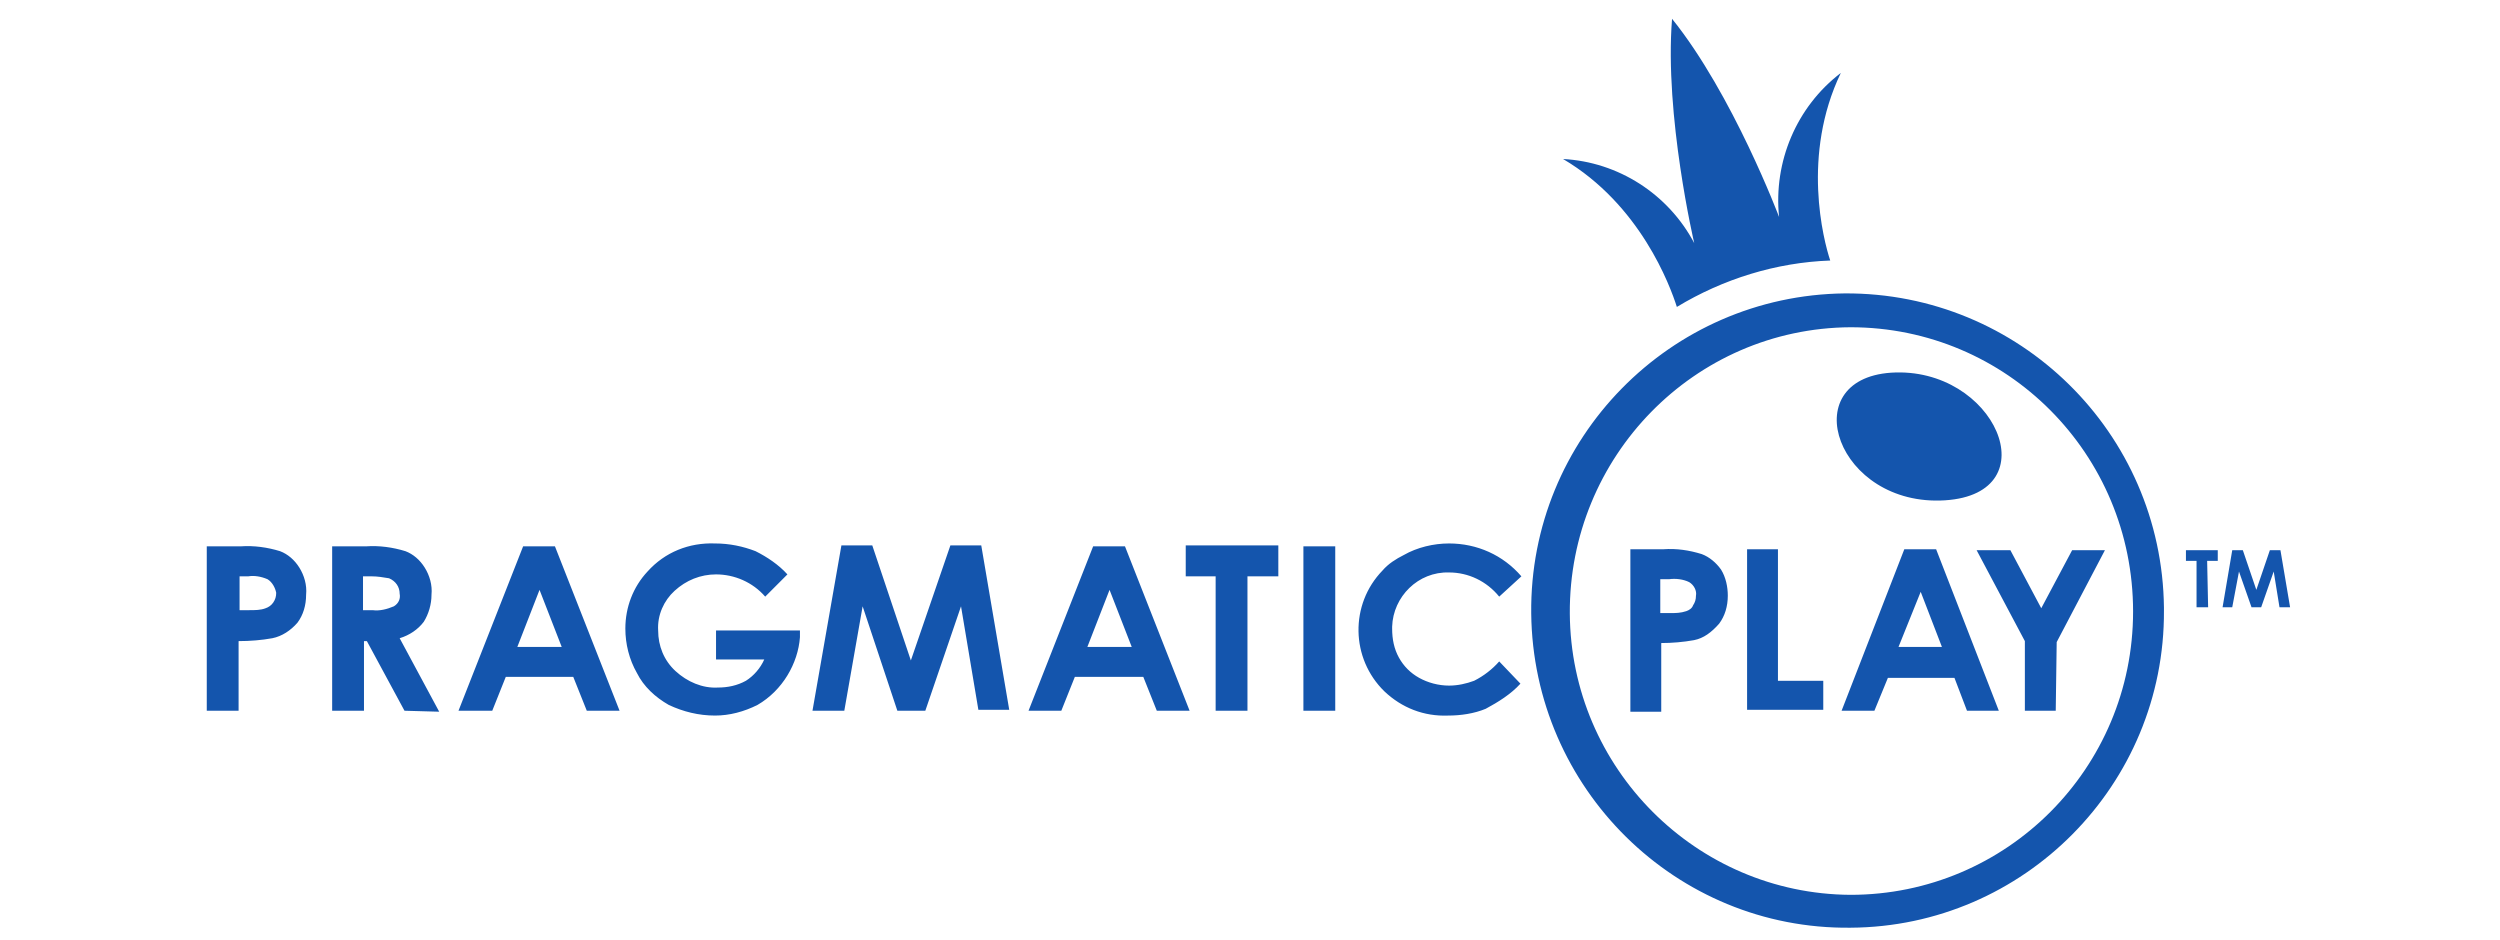
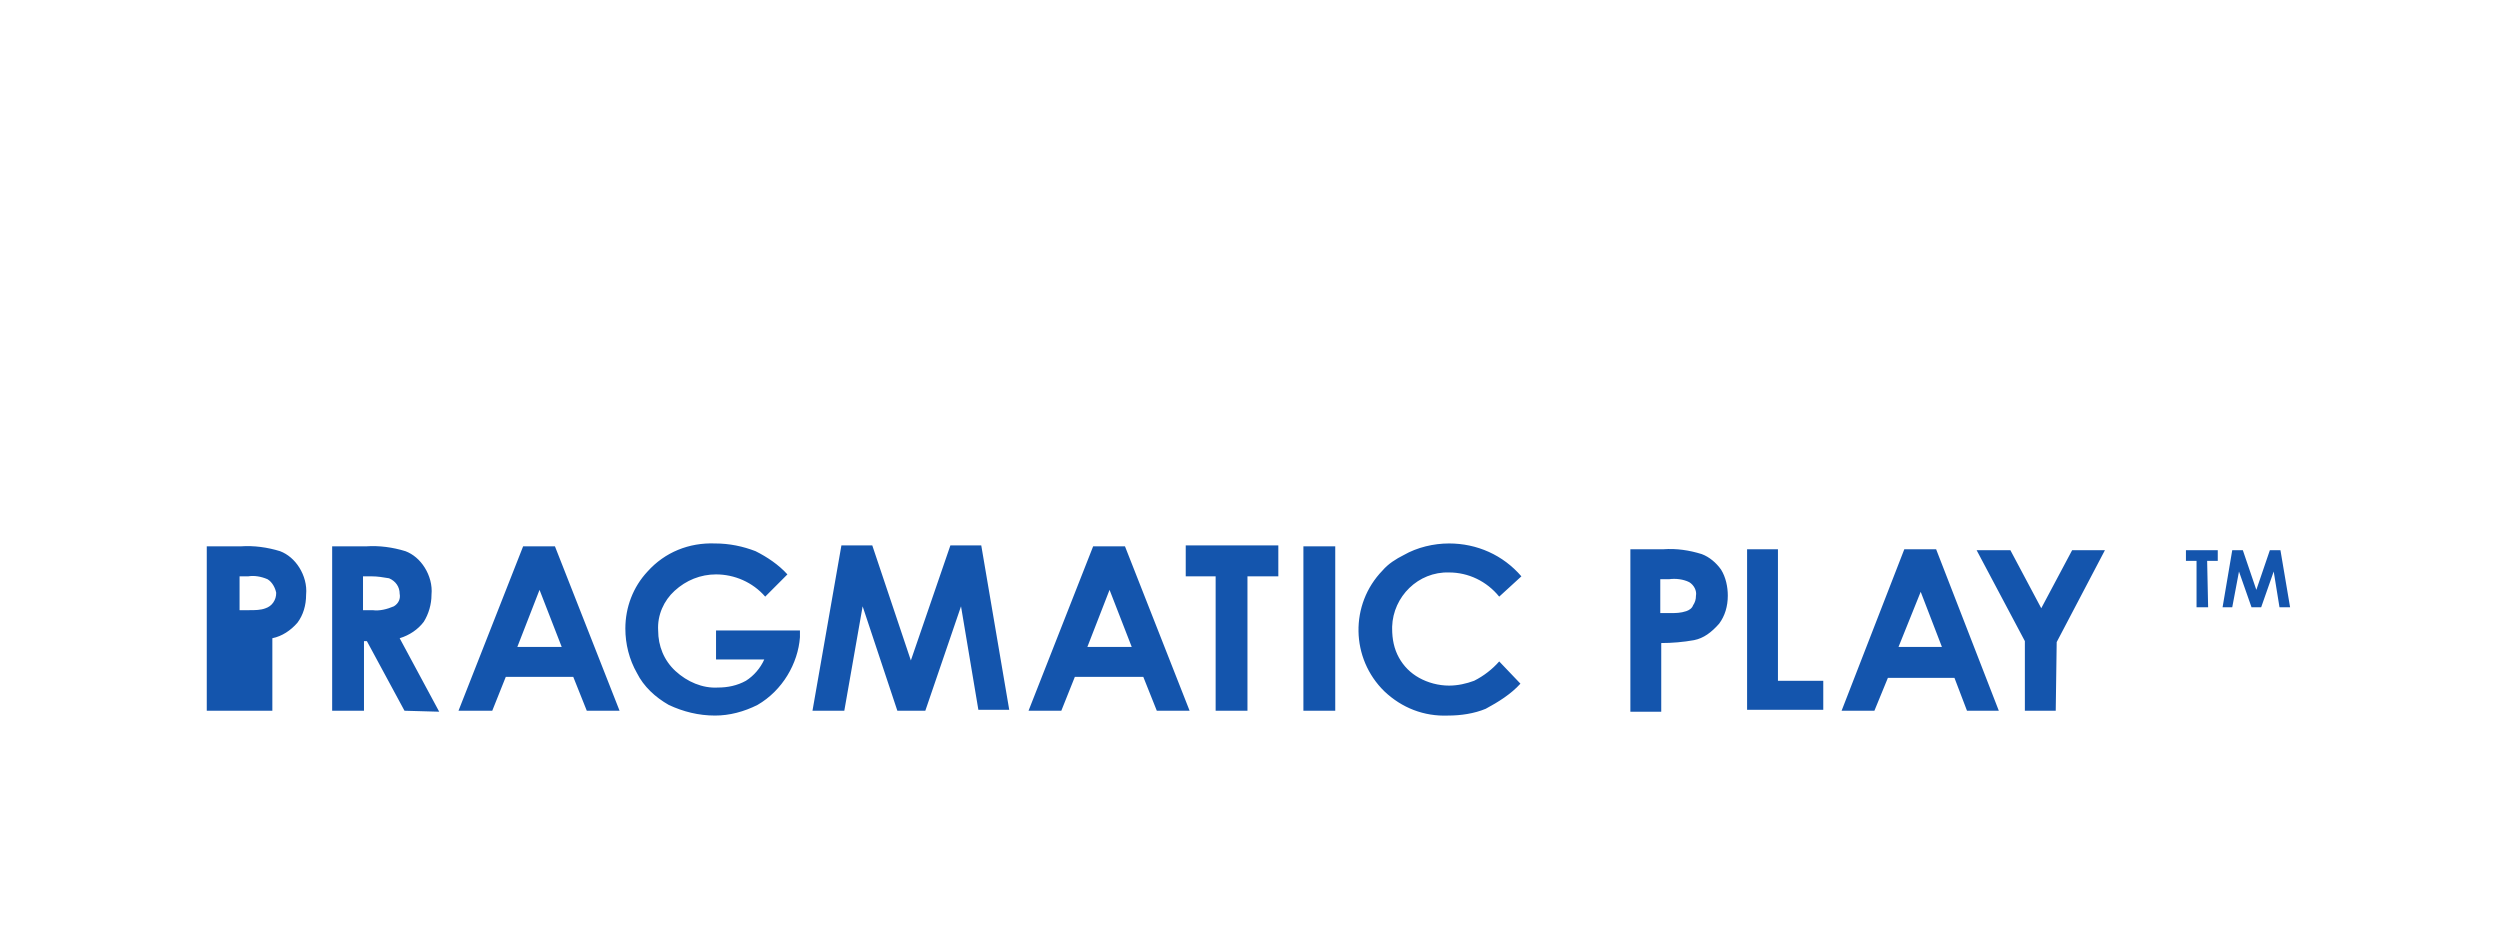
<svg xmlns="http://www.w3.org/2000/svg" width="133" height="50" viewBox="0 0 133 50" fill="none">
-   <path d="M121.269 32.307L120.961 30.404L120.294 32.307H119.781L119.114 30.404L118.755 32.307H118.241L118.755 29.272H119.319L120.037 31.381L120.756 29.272H121.32L121.833 32.307H121.269ZM117.472 32.307H116.856V29.838H116.292V29.272H117.985V29.838H117.42L117.472 32.307ZM109.365 37.811H107.723V34.107L105.157 29.272H106.953L108.595 32.358L110.237 29.272H111.981L109.416 34.159L109.365 37.811ZM104.644 37.811L103.977 36.062H100.436L99.718 37.811H97.973L101.309 29.221H103.002L106.337 37.811H104.644ZM102.181 31.484L101.001 34.416H103.31L102.181 31.484ZM92.945 29.221H94.587V36.217H96.998V37.76H92.945L92.945 29.221ZM90.123 34.056C89.558 34.159 88.942 34.21 88.378 34.21V37.863H86.736V29.221H88.481C89.199 29.169 89.866 29.272 90.533 29.478C90.944 29.632 91.303 29.941 91.559 30.301C91.816 30.712 91.919 31.227 91.919 31.69C91.919 32.256 91.765 32.77 91.457 33.181C91.046 33.645 90.636 33.953 90.123 34.056ZM89.866 30.97C89.558 30.815 89.148 30.764 88.788 30.815H88.327V32.616H88.84C89.148 32.616 89.404 32.616 89.712 32.513C89.866 32.461 90.02 32.358 90.071 32.204C90.174 32.05 90.225 31.895 90.225 31.69C90.277 31.433 90.123 31.124 89.866 30.97ZM77.09 30.455C75.448 30.404 74.113 31.741 74.062 33.336C74.062 33.387 74.062 33.387 74.062 33.439C74.062 34.005 74.165 34.519 74.421 34.982C74.678 35.445 75.037 35.805 75.499 36.062C75.961 36.319 76.525 36.474 77.09 36.474C77.551 36.474 78.013 36.371 78.424 36.217C78.937 35.959 79.398 35.599 79.758 35.188L80.887 36.371C80.373 36.937 79.706 37.348 79.039 37.708C78.424 37.965 77.705 38.068 77.038 38.068C75.755 38.12 74.575 37.657 73.652 36.782C71.856 35.033 71.804 32.153 73.549 30.352C73.857 29.992 74.267 29.735 74.678 29.529C75.396 29.118 76.269 28.912 77.09 28.912C78.578 28.912 79.963 29.529 80.938 30.661L79.758 31.741C79.091 30.918 78.116 30.455 77.09 30.455ZM69.341 29.066H71.035V37.811H69.341V29.066ZM66.365 37.811H64.672V30.661H63.081V29.015H68.007V30.661H66.365V37.811ZM61.542 37.811L60.824 36.011H57.181L56.462 37.811H54.718L58.155 29.066H59.849L63.287 37.811H61.542ZM59.028 31.381L57.848 34.416H60.208L59.028 31.381ZM51.126 32.256L49.227 37.811H47.739L45.892 32.256L44.917 37.811H43.224L44.763 29.015H46.405L48.458 35.136L50.561 29.015H52.203L53.691 37.76H52.049L51.126 32.256ZM40.299 37.502C39.581 37.863 38.811 38.068 38.041 38.068C37.169 38.068 36.348 37.863 35.578 37.502C34.86 37.091 34.244 36.525 33.885 35.805C33.474 35.085 33.269 34.262 33.269 33.439C33.269 32.307 33.68 31.227 34.449 30.404C35.373 29.375 36.656 28.86 38.041 28.912C38.811 28.912 39.529 29.066 40.196 29.323C40.812 29.632 41.428 30.044 41.89 30.558L40.709 31.741C40.042 30.97 39.068 30.558 38.093 30.558C37.272 30.558 36.502 30.867 35.886 31.433C35.322 31.947 34.963 32.718 35.014 33.542C35.014 34.365 35.322 35.136 35.938 35.702C36.553 36.268 37.374 36.628 38.195 36.577C38.708 36.577 39.221 36.474 39.683 36.217C40.094 35.959 40.453 35.548 40.658 35.085H38.093V33.542H42.557V33.902C42.454 35.291 41.633 36.731 40.299 37.502ZM30.498 36.011H26.907L26.188 37.811H24.392L27.83 29.066H29.523L32.961 37.811H31.217L30.498 36.011ZM28.703 31.381L27.522 34.416H29.883L28.703 31.381ZM21.519 37.811L19.518 34.107H19.364V37.811H17.671V29.066H19.466C20.185 29.015 20.903 29.118 21.57 29.323C21.981 29.478 22.34 29.787 22.596 30.198C22.853 30.61 23.007 31.124 22.956 31.638C22.956 32.153 22.802 32.667 22.545 33.079C22.237 33.49 21.775 33.799 21.262 33.953L23.366 37.863L21.519 37.811ZM21.262 31.587C21.262 31.227 21.057 30.918 20.698 30.764C20.39 30.712 20.082 30.661 19.774 30.661H19.312V32.461H19.826C20.185 32.513 20.595 32.41 20.954 32.256C21.211 32.101 21.314 31.844 21.262 31.587ZM14.489 33.953C13.925 34.056 13.309 34.107 12.693 34.107V37.811H11V29.066H12.796C13.514 29.015 14.233 29.118 14.9 29.323C15.31 29.478 15.669 29.787 15.926 30.198C16.183 30.61 16.336 31.124 16.285 31.638C16.285 32.204 16.131 32.719 15.823 33.13C15.464 33.542 15.002 33.85 14.489 33.953ZM14.233 30.815C13.873 30.661 13.514 30.61 13.206 30.661H12.745V32.461H13.258C13.566 32.461 13.873 32.461 14.13 32.358C14.284 32.307 14.438 32.204 14.54 32.05C14.643 31.895 14.694 31.741 14.694 31.535C14.643 31.278 14.489 30.97 14.233 30.815Z" fill="#1455AD" />
-   <path d="M98.445 49.354C89.158 49.457 81.564 41.947 81.461 32.636C81.359 23.325 88.85 15.712 98.138 15.609C107.425 15.558 115.019 23.017 115.122 32.327C115.122 32.379 115.122 32.43 115.122 32.482C115.173 41.741 107.681 49.303 98.445 49.354ZM98.445 17.41C90.133 17.461 83.462 24.303 83.514 32.636C83.565 40.867 90.236 47.554 98.445 47.605C106.758 47.605 113.48 40.867 113.48 32.533C113.48 24.148 106.758 17.41 98.445 17.41ZM103.474 26.617C97.727 26.978 95.418 20.188 100.6 19.827C106.142 19.467 109.067 26.257 103.474 26.617ZM97.368 13.86C94.494 13.963 91.672 14.838 89.209 16.329C88.85 15.198 87.259 10.877 83.154 8.459C86.079 8.613 88.747 10.311 90.133 12.934C90.133 12.934 88.542 6.144 88.953 1C92.185 5.013 94.648 11.546 94.648 11.546C94.34 8.613 95.572 5.681 97.932 3.881C95.828 8.253 97.009 12.78 97.368 13.86Z" fill="#1455AD" />
+   <path d="M121.269 32.307L120.961 30.404L120.294 32.307H119.781L119.114 30.404L118.755 32.307H118.241L118.755 29.272H119.319L120.037 31.381L120.756 29.272H121.32L121.833 32.307H121.269ZM117.472 32.307H116.856V29.838H116.292V29.272H117.985V29.838H117.42L117.472 32.307ZM109.365 37.811H107.723V34.107L105.157 29.272H106.953L108.595 32.358L110.237 29.272H111.981L109.416 34.159L109.365 37.811ZM104.644 37.811L103.977 36.062H100.436L99.718 37.811H97.973L101.309 29.221H103.002L106.337 37.811H104.644ZM102.181 31.484L101.001 34.416H103.31L102.181 31.484ZM92.945 29.221H94.587V36.217H96.998V37.76H92.945L92.945 29.221ZM90.123 34.056C89.558 34.159 88.942 34.21 88.378 34.21V37.863H86.736V29.221H88.481C89.199 29.169 89.866 29.272 90.533 29.478C90.944 29.632 91.303 29.941 91.559 30.301C91.816 30.712 91.919 31.227 91.919 31.69C91.919 32.256 91.765 32.77 91.457 33.181C91.046 33.645 90.636 33.953 90.123 34.056ZM89.866 30.97C89.558 30.815 89.148 30.764 88.788 30.815H88.327V32.616H88.84C89.148 32.616 89.404 32.616 89.712 32.513C89.866 32.461 90.02 32.358 90.071 32.204C90.174 32.05 90.225 31.895 90.225 31.69C90.277 31.433 90.123 31.124 89.866 30.97ZM77.09 30.455C75.448 30.404 74.113 31.741 74.062 33.336C74.062 33.387 74.062 33.387 74.062 33.439C74.062 34.005 74.165 34.519 74.421 34.982C74.678 35.445 75.037 35.805 75.499 36.062C75.961 36.319 76.525 36.474 77.09 36.474C77.551 36.474 78.013 36.371 78.424 36.217C78.937 35.959 79.398 35.599 79.758 35.188L80.887 36.371C80.373 36.937 79.706 37.348 79.039 37.708C78.424 37.965 77.705 38.068 77.038 38.068C75.755 38.12 74.575 37.657 73.652 36.782C71.856 35.033 71.804 32.153 73.549 30.352C73.857 29.992 74.267 29.735 74.678 29.529C75.396 29.118 76.269 28.912 77.09 28.912C78.578 28.912 79.963 29.529 80.938 30.661L79.758 31.741C79.091 30.918 78.116 30.455 77.09 30.455ZM69.341 29.066H71.035V37.811H69.341V29.066ZM66.365 37.811H64.672V30.661H63.081V29.015H68.007V30.661H66.365V37.811ZM61.542 37.811L60.824 36.011H57.181L56.462 37.811H54.718L58.155 29.066H59.849L63.287 37.811H61.542ZM59.028 31.381L57.848 34.416H60.208L59.028 31.381ZM51.126 32.256L49.227 37.811H47.739L45.892 32.256L44.917 37.811H43.224L44.763 29.015H46.405L48.458 35.136L50.561 29.015H52.203L53.691 37.76H52.049L51.126 32.256ZM40.299 37.502C39.581 37.863 38.811 38.068 38.041 38.068C37.169 38.068 36.348 37.863 35.578 37.502C34.86 37.091 34.244 36.525 33.885 35.805C33.474 35.085 33.269 34.262 33.269 33.439C33.269 32.307 33.68 31.227 34.449 30.404C35.373 29.375 36.656 28.86 38.041 28.912C38.811 28.912 39.529 29.066 40.196 29.323C40.812 29.632 41.428 30.044 41.89 30.558L40.709 31.741C40.042 30.97 39.068 30.558 38.093 30.558C37.272 30.558 36.502 30.867 35.886 31.433C35.322 31.947 34.963 32.718 35.014 33.542C35.014 34.365 35.322 35.136 35.938 35.702C36.553 36.268 37.374 36.628 38.195 36.577C38.708 36.577 39.221 36.474 39.683 36.217C40.094 35.959 40.453 35.548 40.658 35.085H38.093V33.542H42.557V33.902C42.454 35.291 41.633 36.731 40.299 37.502ZM30.498 36.011H26.907L26.188 37.811H24.392L27.83 29.066H29.523L32.961 37.811H31.217L30.498 36.011ZM28.703 31.381L27.522 34.416H29.883L28.703 31.381ZM21.519 37.811L19.518 34.107H19.364V37.811H17.671V29.066H19.466C20.185 29.015 20.903 29.118 21.57 29.323C21.981 29.478 22.34 29.787 22.596 30.198C22.853 30.61 23.007 31.124 22.956 31.638C22.956 32.153 22.802 32.667 22.545 33.079C22.237 33.49 21.775 33.799 21.262 33.953L23.366 37.863L21.519 37.811ZM21.262 31.587C21.262 31.227 21.057 30.918 20.698 30.764C20.39 30.712 20.082 30.661 19.774 30.661H19.312V32.461H19.826C20.185 32.513 20.595 32.41 20.954 32.256C21.211 32.101 21.314 31.844 21.262 31.587ZM14.489 33.953V37.811H11V29.066H12.796C13.514 29.015 14.233 29.118 14.9 29.323C15.31 29.478 15.669 29.787 15.926 30.198C16.183 30.61 16.336 31.124 16.285 31.638C16.285 32.204 16.131 32.719 15.823 33.13C15.464 33.542 15.002 33.85 14.489 33.953ZM14.233 30.815C13.873 30.661 13.514 30.61 13.206 30.661H12.745V32.461H13.258C13.566 32.461 13.873 32.461 14.13 32.358C14.284 32.307 14.438 32.204 14.54 32.05C14.643 31.895 14.694 31.741 14.694 31.535C14.643 31.278 14.489 30.97 14.233 30.815Z" fill="#1455AD" />
</svg>